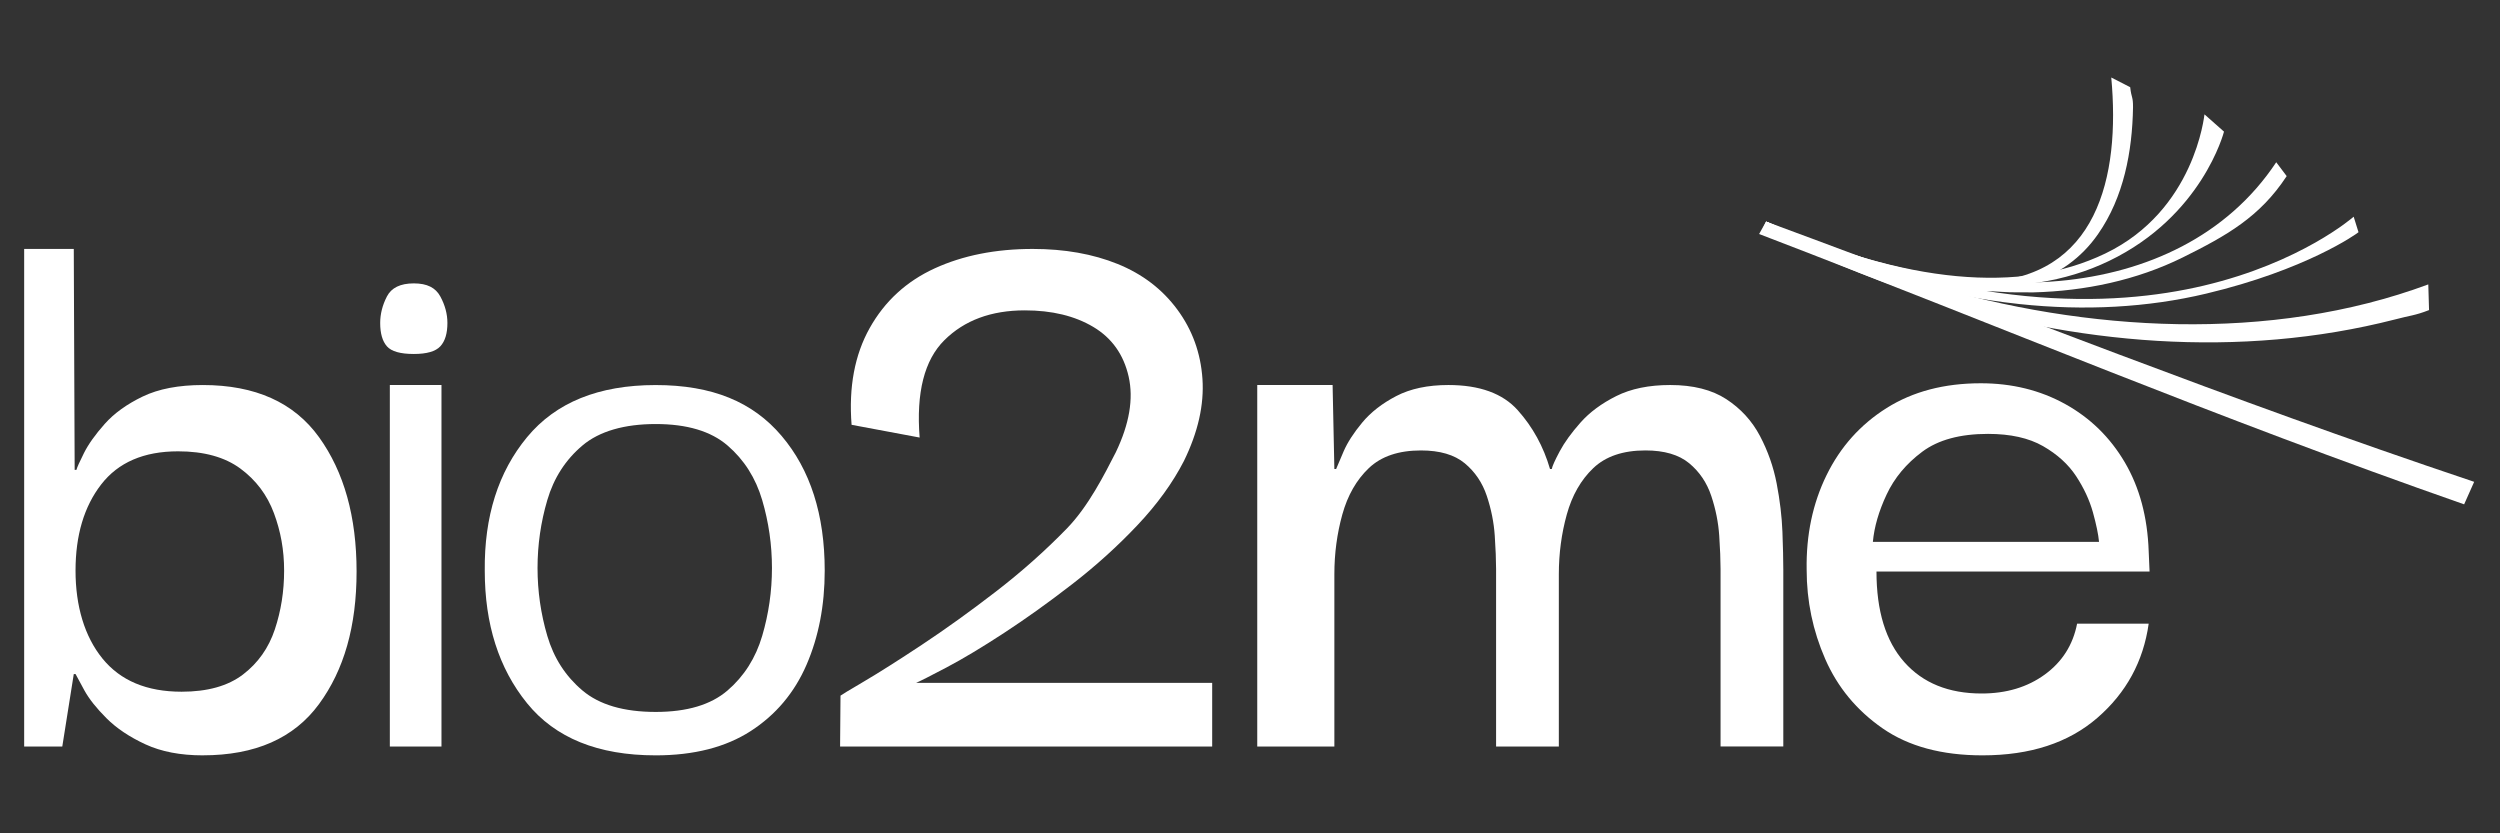
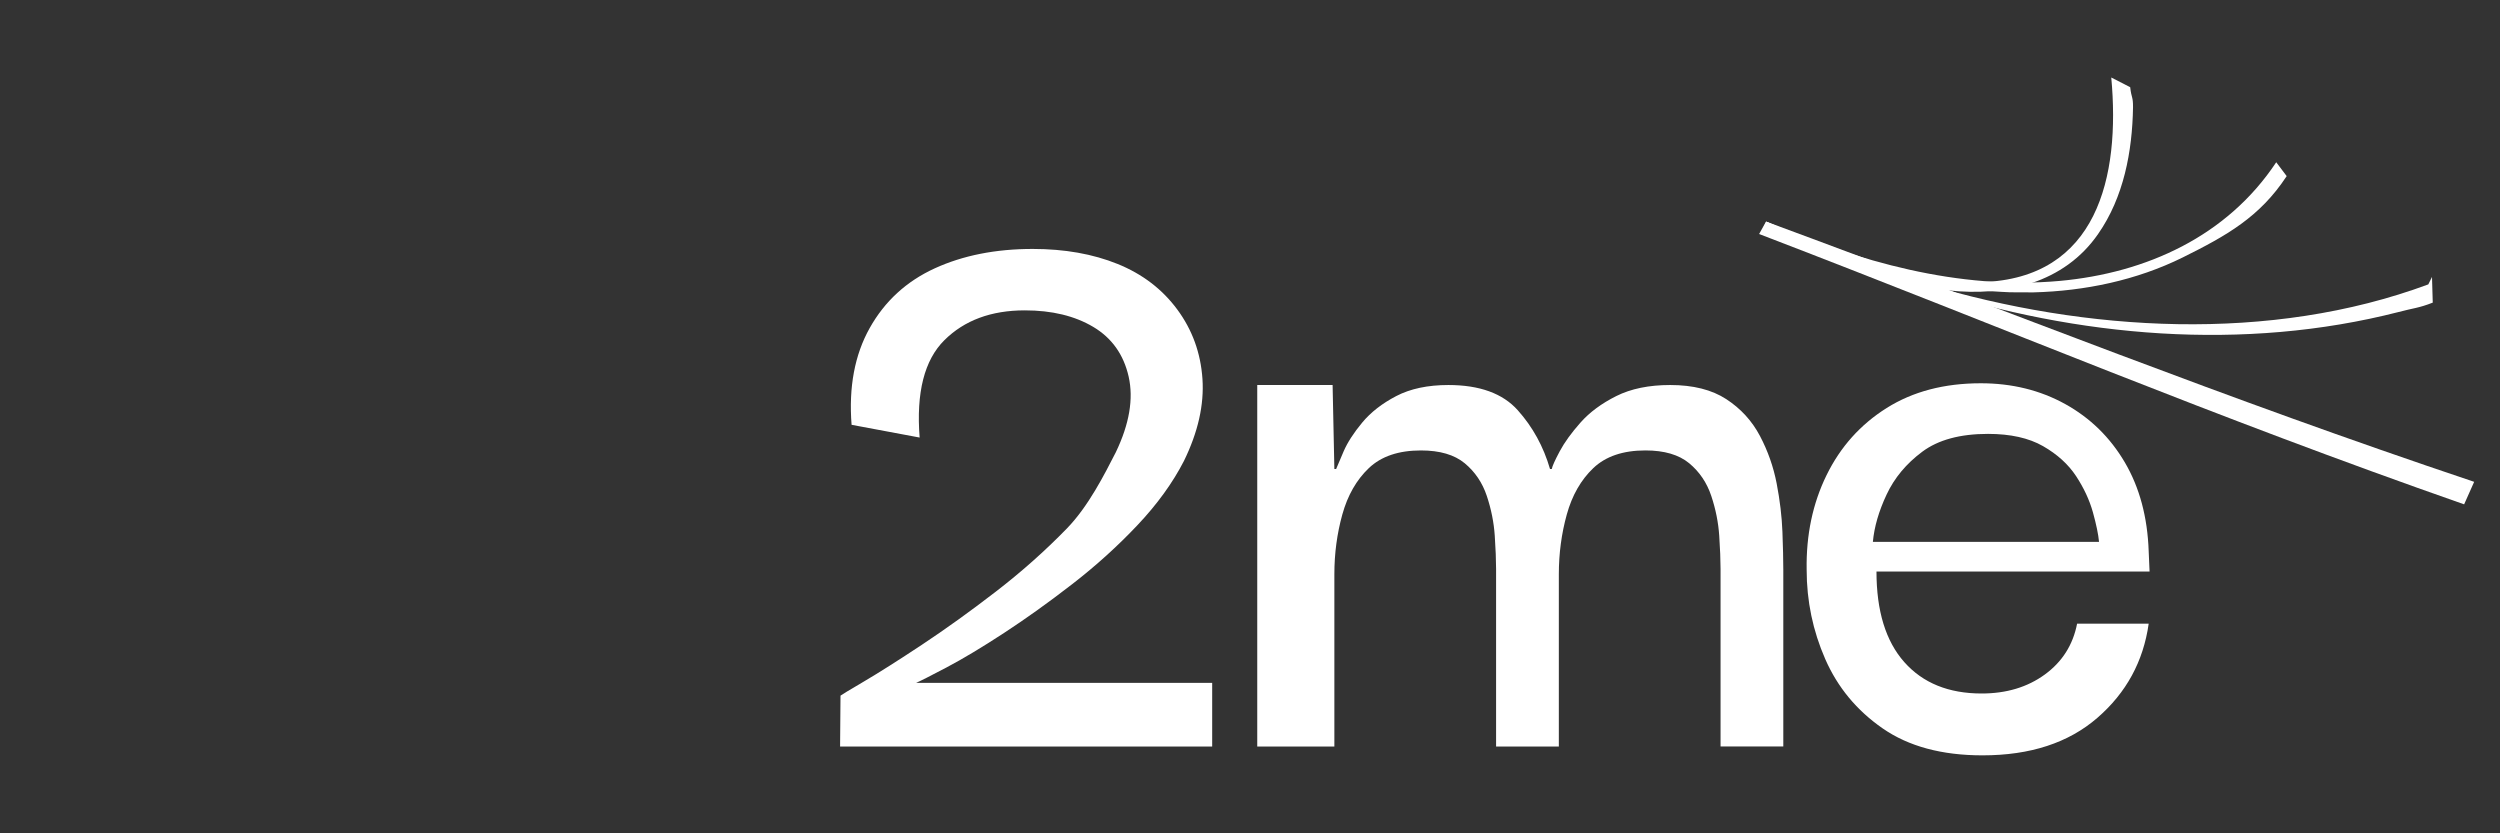
<svg xmlns="http://www.w3.org/2000/svg" id="Layer_1" version="1.1" viewBox="0 0 3000 1000">
  <rect x="0" y="0" width="3000" height="1000" fill="#333333" stroke="none" />
  <defs>
    <style>
      .st0 {
        fill: #fff;
      }
    </style>
  </defs>
  <g>
-     <path class="st0" d="M243.37,906.42c-26.88,0-49.85-4.42-68.94-13.26-19.09-8.83-34.65-19.26-46.66-31.29-12.03-12.01-20.86-23.15-26.51-33.41-5.67-10.24-9.2-16.79-10.61-19.62h-2.12l-13.79,86.97H29V298.72h59.53l1.06,265.14h2.12c.7-2.82,3.71-9.54,9.02-20.15,5.3-10.61,13.61-22.27,24.92-35,11.3-12.73,26.51-23.68,45.6-32.88,19.09-9.18,43.12-13.79,72.12-13.79,62.92,0,109.4,20.86,139.46,62.57,30.04,41.73,45.07,95.45,45.07,161.2s-15.03,118.09-45.07,159.08c-30.06,41.01-76.54,61.51-139.46,61.51ZM217.92,830.06c31.1,0,55.68-6.89,73.71-20.68,18.03-13.79,30.75-31.81,38.18-54.09,7.42-22.27,11.13-45.77,11.13-70.53s-4.08-47.01-12.2-68.93c-8.14-21.91-21.58-39.77-40.3-53.56-18.74-13.79-43.66-20.68-74.77-20.68-41.01,0-71.77,13.26-92.27,39.77-20.51,26.51-30.76,60.98-30.76,103.4s10.77,79.01,32.35,105.53c21.56,26.52,53.19,39.77,94.92,39.77Z" />
-     <path class="st0" d="M496.57,424.77c-16.13,0-26.89-3.05-32.27-9.19-5.38-6.12-8.07-15.46-8.07-28.01,0-10.76,2.69-21.36,8.07-31.82,5.38-10.45,16.13-15.69,32.27-15.69s26.14,5.24,31.82,15.69c5.67,10.46,8.51,21.06,8.51,31.82,0,12.55-2.84,21.89-8.51,28.01-5.69,6.14-16.29,9.19-31.82,9.19ZM467.8,895.81v-433.77h61.98v433.77h-61.98Z" />
-     <path class="st0" d="M786.71,906.42c-69.01,0-120.43-20.85-154.25-62.57-33.84-41.71-50.74-94.74-50.74-159.08-.68-65.04,16.24-118.42,50.74-160.14,34.5-41.71,85.91-62.57,154.25-62.57s116.7,20.33,151.2,60.98c34.5,40.67,51.75,94.57,51.75,161.73,0,41.73-7.28,79.38-21.82,112.95-14.56,33.59-36.88,60.11-66.97,79.54-30.11,19.44-68.17,29.17-114.16,29.17ZM786.87,854.32c37.51,0,66.23-8.58,86.15-25.73,19.93-17.15,33.79-38.99,41.61-65.54,7.8-26.53,11.72-53.69,11.72-81.47s-3.92-54.92-11.72-81.47c-7.82-26.53-21.68-48.39-41.61-65.54-19.93-17.15-48.65-25.73-86.15-25.73s-67.6,8.58-87.91,25.73c-20.33,17.15-34.4,39.01-42.2,65.54-7.82,26.55-11.72,53.71-11.72,81.47s3.9,54.94,11.72,81.47c7.8,26.55,21.87,48.39,42.2,65.54,20.31,17.15,49.62,25.73,87.91,25.73Z" />
    <path class="st0" d="M1008.11,895.81l.5-61.05c.69-.69,10.07-6.36,28.1-16.97,18.03-10.61,41.18-25.27,69.47-44.01,28.27-18.72,57.8-39.94,88.56-63.63,30.76-23.68,59.21-48.95,85.38-75.83,26.15-26.86,45.45-65.5,58.89-91.67,16.26-33.94,21.37-64.16,15.38-90.68-6.02-26.51-20.15-46.4-42.42-59.66-22.27-13.26-49.68-19.88-82.19-19.88-40.3,0-72.48,11.93-96.51,35.79-24.04,23.86-33.94,62.8-29.7,116.83l-81.66-15.28c-3.55-45.24,3.71-83.95,21.74-116.13,18.03-32.16,44.01-56.03,77.95-71.59,33.94-15.54,73.18-23.33,117.72-23.33,38.18,0,72.12,6.01,101.81,18.03,29.7,12.03,53.56,30.23,71.59,54.62,18.03,24.39,28.11,52.15,30.23,83.25,2.12,31.12-5.3,64-22.27,98.63-13.44,26.17-32,51.8-55.68,76.89-23.7,25.1-49.68,48.62-77.95,70.53-28.29,21.92-55.68,41.54-82.19,58.86-26.51,17.33-49.5,31.12-68.93,41.36-19.46,10.26-31.65,16.44-36.59,18.56h355.28v76.36h-446.49Z" />
    <path class="st0" d="M1508.7,895.81v-433.77h90.42l2.12,100.75h2.12c1.41-3.53,4.41-10.61,9.02-21.21,4.59-10.61,12.01-22.09,22.27-34.47,10.24-12.36,23.86-22.97,40.83-31.82,16.97-8.83,37.81-13.26,62.57-13.26,37.47,0,65.22,10.08,83.25,30.23,18.03,20.15,30.92,43.67,38.71,70.53h2.12c.69-3.53,3.88-10.61,9.54-21.21,5.65-10.61,13.95-22.09,24.92-34.47,10.95-12.36,25.27-22.97,42.95-31.82,17.66-8.83,39.24-13.26,64.69-13.26,27.57,0,50.01,5.67,67.34,16.97,17.32,11.32,30.76,25.98,40.3,44.01,9.54,18.03,16.26,37.12,20.15,57.27,3.88,20.15,6.18,39.42,6.89,57.8.69,18.4,1.06,33.59,1.06,45.61v212.11h-75.3v-213.17c0-10.61-.53-23.86-1.59-39.77-1.06-15.91-4.24-31.82-9.54-47.72-5.3-15.91-14.15-28.98-26.51-39.24-12.38-10.24-29.88-15.38-52.5-15.38-26.88,0-47.72,7.08-62.57,21.21-14.85,14.15-25.46,32.71-31.82,55.68-6.36,22.98-9.54,46.85-9.54,71.59v206.81h-75.3v-213.17c0-10.61-.53-23.86-1.59-39.77-1.06-15.91-4.24-31.82-9.54-47.72-5.3-15.91-14.15-28.98-26.51-39.24-12.38-10.24-29.88-15.38-52.5-15.38-26.88,0-47.72,7.08-62.57,21.21-14.85,14.15-25.45,32.71-31.82,55.68-6.36,22.98-9.54,46.85-9.54,71.59v206.81h-92.54Z" />
    <path class="st0" d="M2379.03,906.42c-48.79,0-88.74-10.77-119.84-32.35-31.12-21.56-54.09-49.32-68.93-83.25-14.85-33.94-22.27-69.63-22.27-107.12-.71-41.71,7.24-79.54,23.86-113.48,16.6-33.94,40.65-60.8,72.12-80.6,31.45-19.79,69.1-29.7,112.95-29.7,37.47,0,71.22,8.32,101.28,24.92,30.04,16.62,53.9,39.95,71.59,70,17.66,30.06,27.21,65.59,28.63,106.59,0,2.12.35,10.26,1.06,24.39h-327.71c0,47.38,11.13,83.62,33.41,108.73,22.27,25.1,53.19,37.65,92.8,37.65,29.7,0,54.96-7.59,75.83-22.8,20.85-15.21,33.76-35.53,38.71-60.98h85.9c-6.37,45.24-26.88,82.89-61.51,112.93-34.65,30.06-80.6,45.07-137.87,45.07ZM2247.44,650.26h271.4c-.82-8.96-3.27-20.78-7.33-35.45-4.09-14.67-10.81-29.13-20.17-43.4-9.38-14.25-22.62-26.28-39.73-36.07-17.11-9.78-39.12-14.67-66.02-14.67-33.43,0-59.71,7.14-78.85,21.39-19.16,14.27-33.43,31.38-42.79,51.35-9.38,19.98-14.88,38.93-16.5,56.85Z" />
  </g>
  <g>
    <path class="st0" d="M2969,578.19c-307.31-103.11-545.63-200.15-849.76-312.31l-8.3,14.93c302.88,116.19,539.81,217.22,846.02,324.41l12.04-27.03h0Z" />
-     <path class="st0" d="M2913.96,341.28c-189.8,70.37-410.81,57.03-602.58-.4-65.66-19.79-129.76-44.97-191.69-74.8l-4.45,8.96c61.7,31.39,125.82,58.23,191.81,79.7,181.55,58.91,380.62,76.31,566.92,28.61,17.28-4.64,24.16-4.65,40.88-11.25l-.9-30.83h0Z" />
-     <path class="st0" d="M2115.37,275.11c106.07,49.09,209.64,79.29,307.82,89.74,78.68,8.38,154.09,4.18,224.14-12.48,119.57-28.44,180.31-71.44,182.87-73.73l-5.8-18.6c-.61.55-62.7,54.98-180.02,82.74-108.35,25.64-287.35,33.14-524.81-76.75l-4.2,9.08Z" />
+     <path class="st0" d="M2913.96,341.28c-189.8,70.37-410.81,57.03-602.58-.4-65.66-19.79-129.76-44.97-191.69-74.8c61.7,31.39,125.82,58.23,191.81,79.7,181.55,58.91,380.62,76.31,566.92,28.61,17.28-4.64,24.16-4.65,40.88-11.25l-.9-30.83h0Z" />
    <path class="st0" d="M2731.48,194.69c-58.83,88.77-155.78,132.9-259.92,142.42-121.23,10.91-241.67-23.04-352.07-71.12l-4.05,9.15c52.69,23.28,107.09,43.19,163.28,56.81,35.12,8.17,70.93,14.68,106.99,17.31,7.89.41,24.98,1.72,32.57,1.53,5.45,0,16.32.07,21.76.07,61.68-1.61,123.73-14.46,179.26-41.94,52.32-25.99,92.47-48.35,124.72-97.59,0,0-12.55-16.64-12.55-16.64Z" />
-     <path class="st0" d="M2115.45,275.14c170.92,75.6,310.66,88.4,415.33,38.03,111.71-53.75,137.73-154.11,138.02-155.21l-23.43-20.73c-.28,1.05-11.54,115.34-119.1,167-101.89,48.94-238.75,36.08-406.77-38.24l-4.05,9.15Z" />
    <path class="st0" d="M2533.52,93.03c11.03,119.39-16.78,241.28-155.62,245.5-90.85,1.69-177.26-34.19-258.23-72.46,0,0-4.41,8.98-4.41,8.98,70.41,34.2,144.65,64.79,223.29,73.46,67.83,7.43,138.37-8.7,179.17-67.7,30.8-44.14,41.05-99.1,41.91-152.01.11-13.3-1.9-10.61-3.39-24.16l-22.73-11.63Z" />
  </g>
</svg>